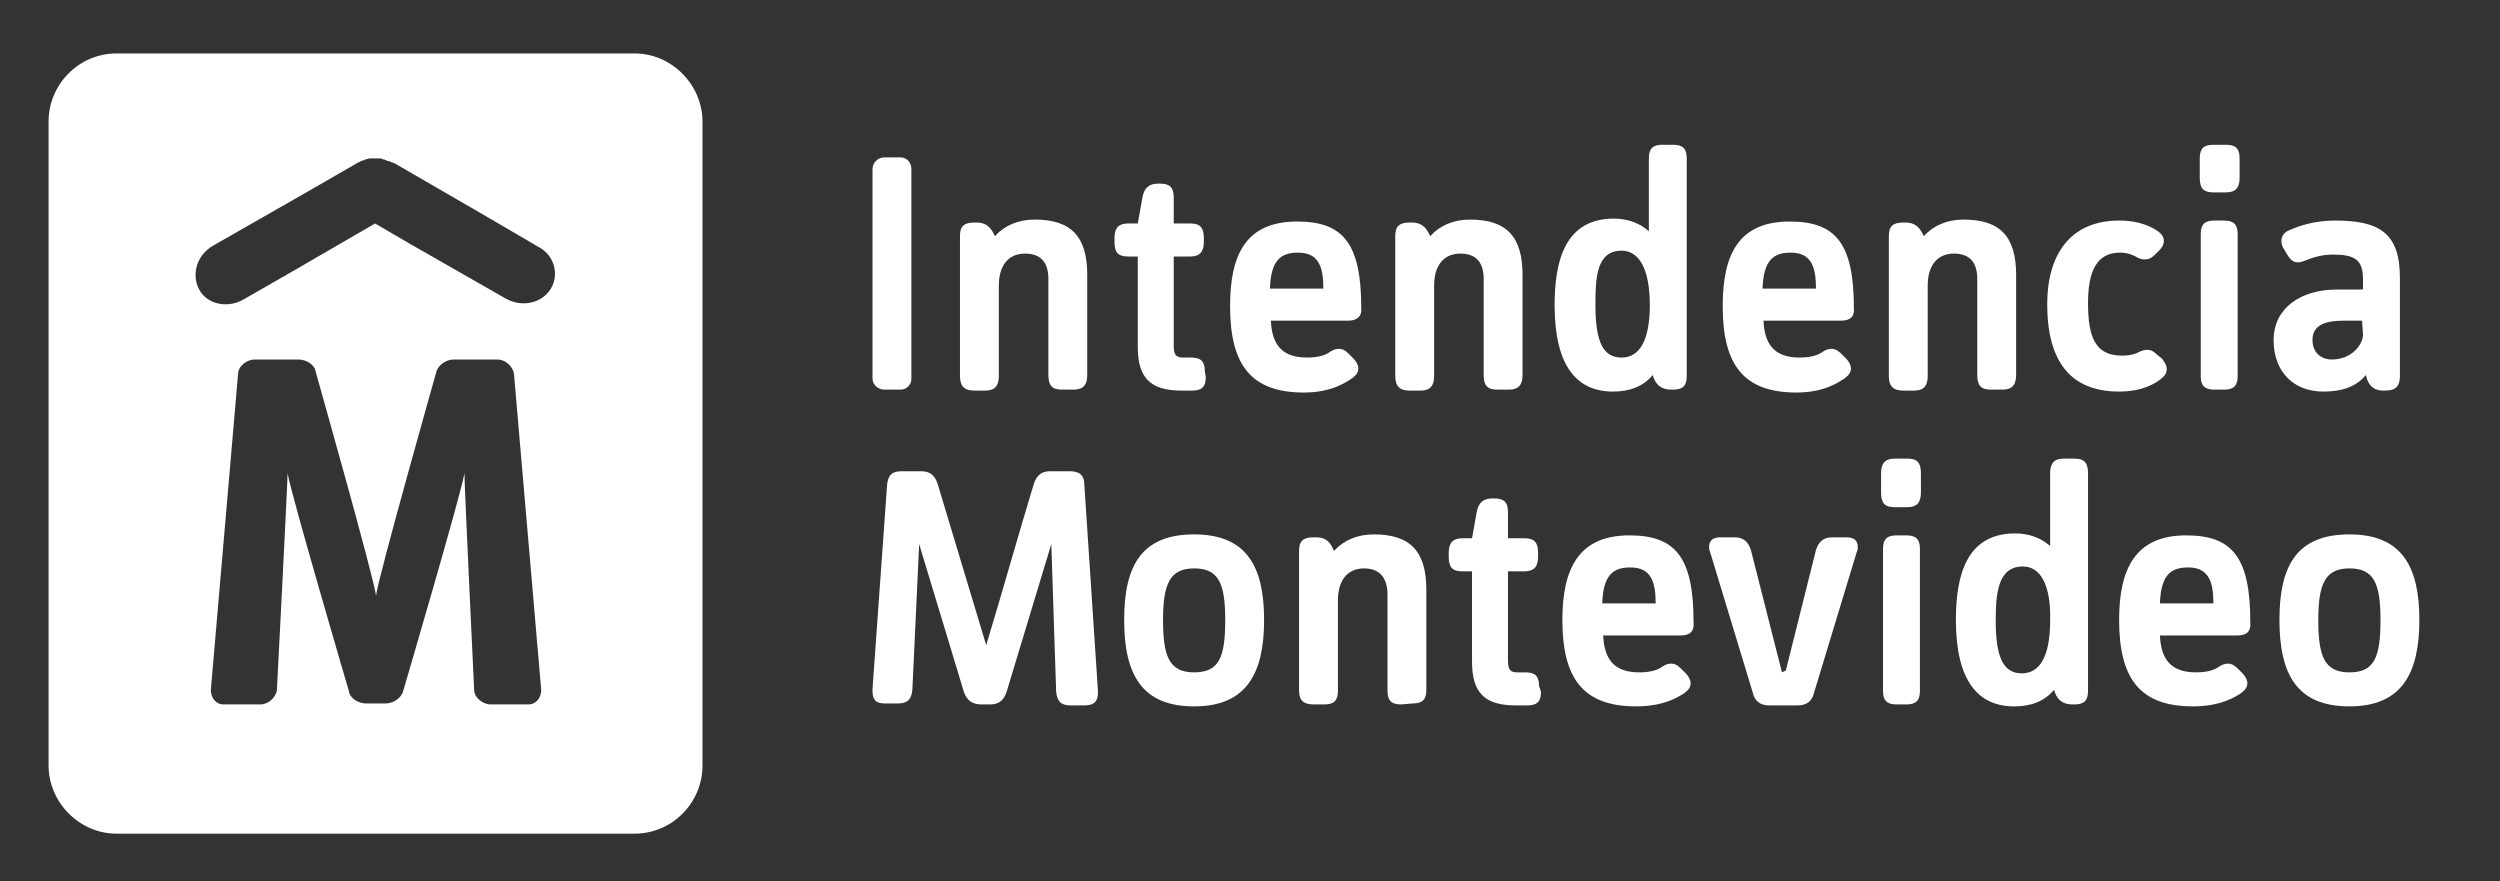
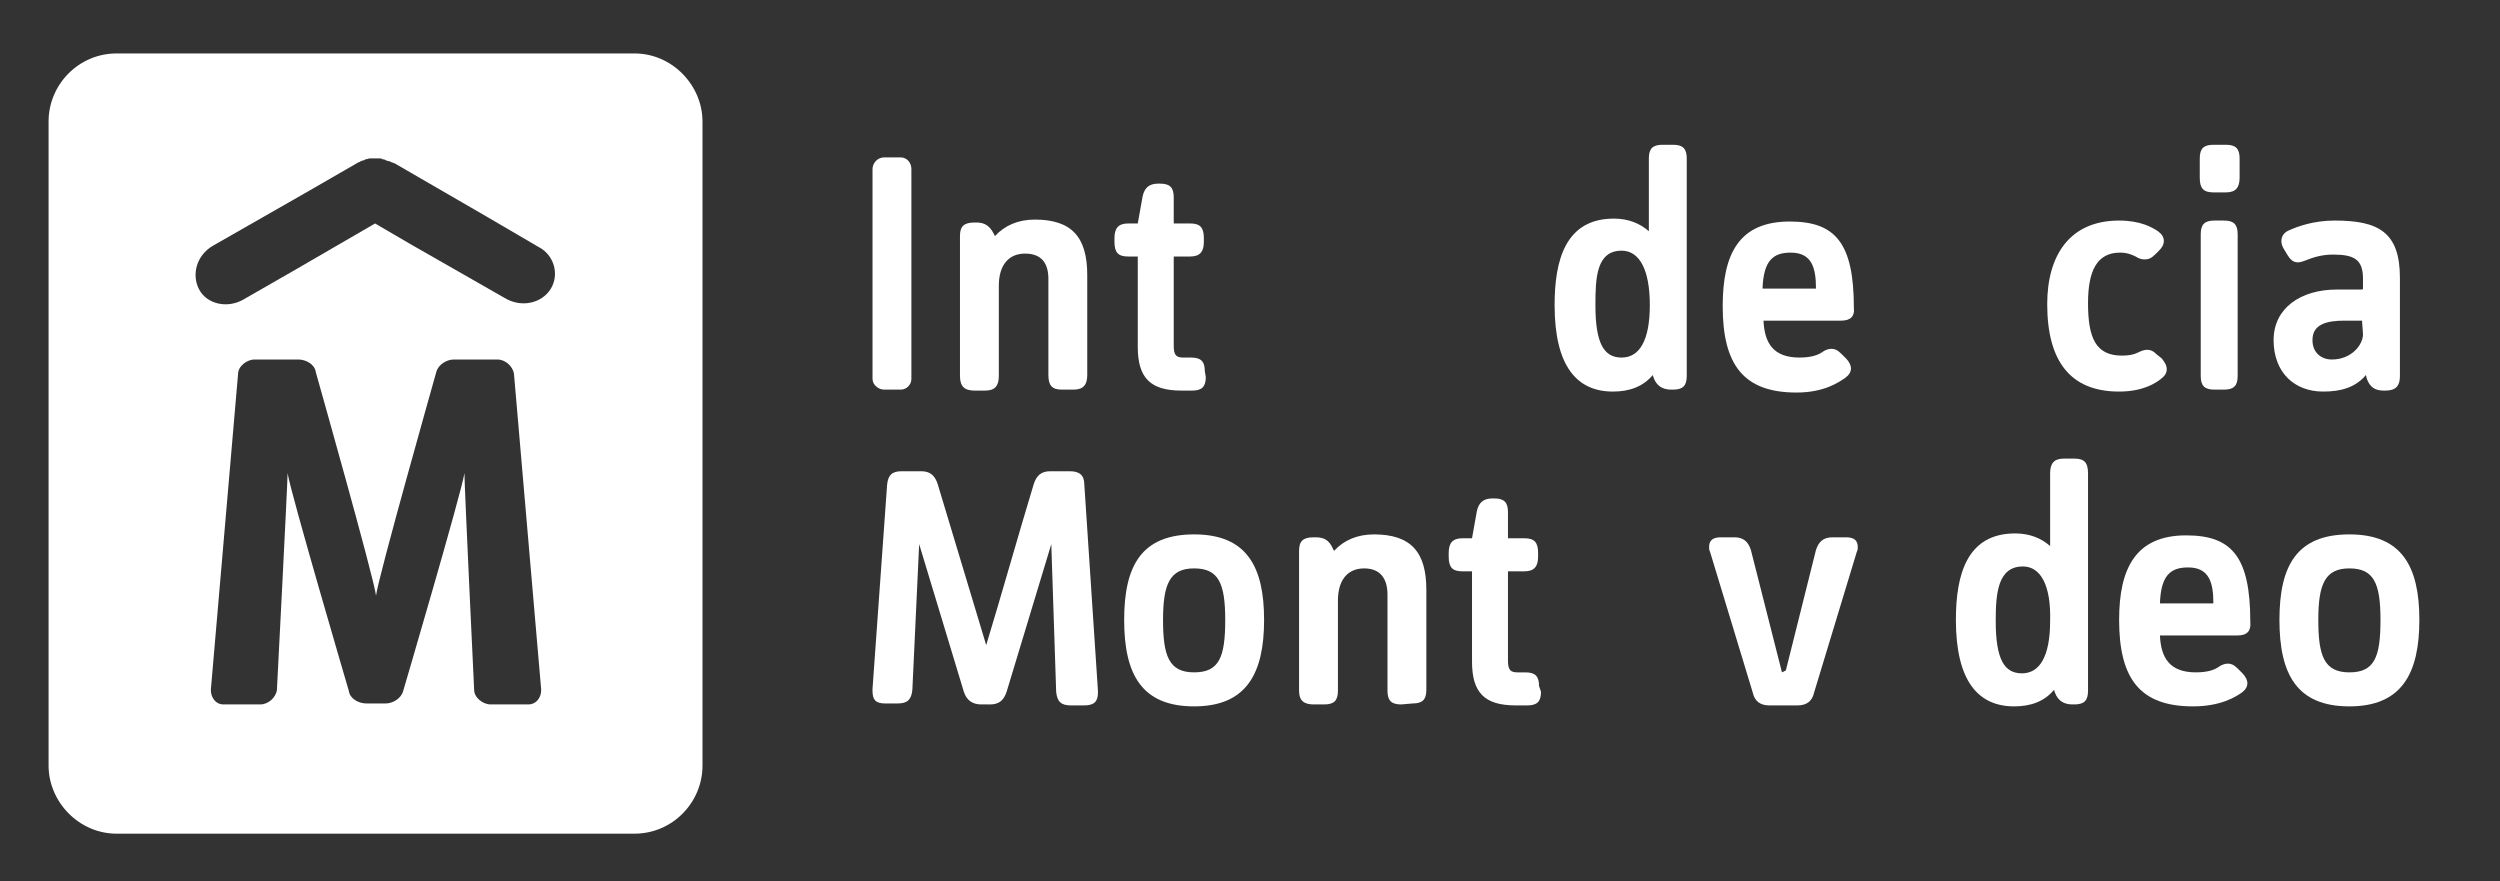
<svg xmlns="http://www.w3.org/2000/svg" version="1.1" id="Capa_1" x="0px" y="0px" viewBox="0 0 257.3 90.7" style="enable-background:new 0 0 257.3 90.7;" xml:space="preserve">
  <rect x="0" y="0" width="257.3" height="90.7" fill="#333333" stroke="none" />
  <style type="text/css">
	.st0{fill:#FFFFFF;}
</style>
  <path class="st0" d="M65.3,5.5H12c-3.9,0-7,3.2-7,7v66.3c0,3.7,3.1,7,7,7h53.3c3.9,0,7-3.2,7-7V12.5C72.3,8.8,69.2,5.5,65.3,5.5   M54.4,72.5h-3.9c-0.8,0-1.7-0.7-1.7-1.5c0,0-1-20.9-1-22.3c-0.3,2-6.3,22.4-6.3,22.4c-0.2,0.8-1.1,1.3-1.8,1.3h-2  c-0.8,0-1.7-0.5-1.8-1.3c0,0-6-20.4-6.3-22.4c0,1-1.1,22.3-1.1,22.3c-0.1,0.8-0.9,1.5-1.7,1.5h-3.8c-0.8,0-1.3-0.7-1.3-1.5l2.8-32.5  c0-0.8,0.9-1.5,1.7-1.5h4.5c0.8,0,1.7,0.5,1.8,1.3c0,0,6,21.2,6.2,23c0.2-1.8,6.2-23,6.2-23c0.2-0.8,1.1-1.3,1.8-1.3h4.5  c0.8,0,1.6,0.7,1.7,1.5l2.8,32.5C55.7,71.9,55.1,72.5,54.4,72.5 M56.7,29.7c-0.9,1.5-3,2-4.7,1l-9.8-5.6l0,0l-3.6-2.1l-8.1,4.7h0  l-5.4,3.1c-1.7,1-3.8,0.5-4.6-1s-0.3-3.5,1.4-4.5l9.8-5.6l5.2-3c0.1,0,0.2-0.1,0.2-0.1c0.1,0,0.2-0.1,0.3-0.1c0.1,0,0.1,0,0.2-0.1  c0.2,0,0.3-0.1,0.5-0.1c0,0,0.1,0,0.2,0c0.2,0,0.3,0,0.5,0c0.1,0,0.1,0,0.2,0c0.1,0,0.3,0,0.4,0.1c0.1,0,0.2,0,0.3,0.1  c0.1,0,0.2,0.1,0.4,0.1c0.1,0,0.1,0.1,0.2,0.1c0.1,0,0.2,0.1,0.3,0.1l9.5,5.5c0,0,0,0,0,0l5.3,3.1C57,26.2,57.6,28.2,56.7,29.7" />
  <path class="st0" d="M92.7,40.1H91c-0.6,0-1.2-0.5-1.2-1.1V17.4c0-0.6,0.5-1.2,1.2-1.2h1.7c0.6,0,1.1,0.5,1.1,1.2V39  C93.8,39.6,93.3,40.1,92.7,40.1" />
  <path class="st0" d="M109.3,40.1c-1,0-1.4-0.4-1.4-1.5v-9.9c0-1.6-0.7-2.6-2.4-2.6s-2.7,1.2-2.7,3.3v9.3c0,1-0.4,1.5-1.4,1.5h-1.1  c-1,0-1.5-0.4-1.5-1.5V24.3c0-1,0.4-1.4,1.5-1.4h0.2c0.9,0,1.4,0.4,1.8,1.2l0.1,0.2c1-1.1,2.4-1.7,4.1-1.7c3.8,0,5.4,1.8,5.4,5.7  v10.3c0,1-0.4,1.5-1.4,1.5L109.3,40.1L109.3,40.1z" />
  <path class="st0" d="M124.1,38.8c0,1-0.4,1.4-1.4,1.4h-1.1c-3.2,0-4.5-1.3-4.5-4.5v-9.3h-1c-1,0-1.4-0.4-1.4-1.5v-0.4  c0-1,0.4-1.5,1.4-1.5h1l0.5-2.8c0.2-0.9,0.7-1.3,1.6-1.3h0.2c1,0,1.4,0.4,1.4,1.4v2.7h1.7c1,0,1.4,0.4,1.4,1.5v0.4  c0,1-0.4,1.5-1.4,1.5h-1.7v9.2c0,1,0.3,1.2,1,1.2h0.8c1,0,1.4,0.4,1.4,1.4L124.1,38.8L124.1,38.8z" />
-   <path class="st0" d="M136.2,29.7c0-2.1-0.4-3.7-2.6-3.7c-1.8,0-2.8,0.8-2.9,3.7H136.2z M138.8,33h-8c0.1,2.3,1,3.8,3.7,3.8  c1.3,0,2-0.3,2.4-0.6c0.3-0.2,0.6-0.3,0.9-0.3s0.6,0.1,1,0.5l0.5,0.5c0.3,0.3,0.5,0.7,0.5,1c0,0.4-0.2,0.7-0.6,1  c-0.6,0.4-2.1,1.5-5,1.5c-5.5,0-7.6-2.9-7.6-8.9c0-5.4,1.7-8.7,6.9-8.7c4.7,0,6.6,2.2,6.6,8.9C140.2,32.5,139.7,33,138.8,33" />
-   <path class="st0" d="M154.1,40.1c-1,0-1.4-0.4-1.4-1.5v-9.9c0-1.6-0.7-2.6-2.4-2.6s-2.7,1.2-2.7,3.3v9.3c0,1-0.4,1.5-1.4,1.5h-1.1  c-1,0-1.5-0.4-1.5-1.5V24.3c0-1,0.4-1.4,1.5-1.4h0.2c0.9,0,1.4,0.4,1.8,1.2l0.1,0.2c1-1.1,2.4-1.7,4.1-1.7c3.8,0,5.4,1.8,5.4,5.7  v10.3c0,1-0.4,1.5-1.4,1.5L154.1,40.1L154.1,40.1z" />
  <path class="st0" d="M166.9,25.8c-2.6,0-2.7,2.8-2.7,5.6c0,4,0.9,5.4,2.7,5.4s2.9-1.7,2.9-5.4S168.7,25.8,166.9,25.8 M169.7,16.3  c0-1,0.4-1.4,1.4-1.4h1.1c1,0,1.4,0.4,1.4,1.4v22.4c0,1-0.4,1.4-1.4,1.4h-0.2c-0.9,0-1.5-0.4-1.8-1.2c-0.1-0.3,0,0-0.1-0.3  c-1,1.2-2.4,1.7-4.1,1.7c-3.7,0-6-2.6-6-8.9c0-4.6,1.1-8.9,6.1-8.9c1.5,0,2.7,0.5,3.6,1.3L169.7,16.3L169.7,16.3z" />
  <path class="st0" d="M186.9,29.7c0-2.1-0.4-3.7-2.6-3.7c-1.8,0-2.8,0.8-2.9,3.7H186.9z M189.5,33h-8c0.1,2.3,1,3.8,3.7,3.8  c1.3,0,2-0.3,2.4-0.6c0.3-0.2,0.6-0.3,0.9-0.3s0.6,0.1,1,0.5l0.5,0.5c0.3,0.3,0.5,0.7,0.5,1c0,0.4-0.2,0.7-0.6,1  c-0.6,0.4-2.1,1.5-5,1.5c-5.5,0-7.6-2.9-7.6-8.9c0-5.4,1.7-8.7,6.9-8.7c4.7,0,6.6,2.2,6.6,8.9C190.9,32.5,190.5,33,189.5,33" />
-   <path class="st0" d="M204.9,40.1c-1,0-1.4-0.4-1.4-1.5v-9.9c0-1.6-0.7-2.6-2.4-2.6s-2.7,1.2-2.7,3.3v9.3c0,1-0.4,1.5-1.4,1.5h-1.1  c-1,0-1.5-0.4-1.5-1.5V24.3c0-1,0.4-1.4,1.5-1.4h0.2c0.9,0,1.4,0.4,1.8,1.2l0.1,0.2c1-1.1,2.4-1.7,4.1-1.7c3.8,0,5.4,1.8,5.4,5.7  v10.3c0,1-0.4,1.5-1.4,1.5L204.9,40.1L204.9,40.1z" />
  <path class="st0" d="M222.1,23.8c0.4,0.3,0.6,0.6,0.6,1s-0.2,0.7-0.5,1l-0.4,0.4c-0.4,0.4-0.7,0.5-1.1,0.5c-0.3,0-0.6-0.1-0.9-0.3  c-0.4-0.2-0.9-0.4-1.6-0.4c-2.4,0-3.3,1.9-3.3,5.2c0,3.6,0.8,5.4,3.5,5.4c0.7,0,1.2-0.1,1.6-0.3c0.4-0.2,0.7-0.3,1-0.3  c0.3,0,0.6,0.1,1,0.5l0.5,0.4c0.3,0.4,0.5,0.7,0.5,1.1c0,0.4-0.2,0.7-0.6,1c-0.5,0.4-1.8,1.3-4.3,1.3c-5,0-7.4-3.1-7.4-9  c0-5,2.3-8.6,7.4-8.6C220.3,22.7,221.5,23.4,222.1,23.8" />
  <path class="st0" d="M226.5,24.1c0-1,0.4-1.4,1.4-1.4h1c1,0,1.4,0.4,1.4,1.4v14.6c0,1-0.4,1.4-1.4,1.4h-1c-1,0-1.4-0.4-1.4-1.4  C226.5,38.7,226.5,24.1,226.5,24.1z M226.4,16.3c0-1,0.4-1.4,1.4-1.4h1.3c1,0,1.4,0.4,1.4,1.4v2c0,1-0.4,1.5-1.4,1.5h-1.3  c-1,0-1.4-0.4-1.4-1.5V16.3z" />
  <path class="st0" d="M243.1,33h-1.8c-1.9,0-3.3,0.4-3.3,2c0,1.3,0.9,2,2,2c2,0,3.2-1.5,3.2-2.6L243.1,33L243.1,33z M243.5,38.6  c-1.1,1.3-2.6,1.7-4.4,1.7c-3,0-5.1-2-5.1-5.3s2.8-5.2,6.5-5.2h2.5c0.1,0,0.2,0,0.2-0.1v-1c0-2-0.9-2.5-3.1-2.5  c-1.3,0-2.3,0.4-2.8,0.6c-0.3,0.1-0.5,0.2-0.8,0.2c-0.5,0-0.8-0.3-1.1-0.8l-0.3-0.5v0c-0.2-0.3-0.3-0.6-0.3-0.9  c0-0.5,0.3-0.9,0.8-1.1c0.9-0.4,2.5-1,4.7-1c4.5,0,6.7,1.2,6.7,5.9v10.1c0,1-0.4,1.5-1.5,1.5h-0.2c-0.9,0-1.4-0.4-1.7-1.2  L243.5,38.6L243.5,38.6z" />
  <path class="st0" d="M122.9,58.5c-2.5,0-3.2,1.6-3.2,5.3c0,3.7,0.6,5.4,3.2,5.4s3.2-1.6,3.2-5.4S125.4,58.5,122.9,58.5 M122.9,72.7  c-5.4,0-7.2-3.3-7.2-8.9s1.8-8.8,7.2-8.8s7.2,3.3,7.2,8.8S128.3,72.7,122.9,72.7" />
  <path class="st0" d="M144.2,72.5c-1,0-1.4-0.4-1.4-1.4v-9.9c0-1.6-0.7-2.7-2.4-2.7s-2.7,1.2-2.7,3.3v9.3c0,1-0.4,1.4-1.4,1.4h-1.1  c-1,0-1.5-0.4-1.5-1.4V56.7c0-1,0.4-1.4,1.5-1.4h0.2c0.9,0,1.4,0.3,1.8,1.2l0.1,0.2c1-1.1,2.4-1.7,4.1-1.7c3.8,0,5.4,1.8,5.4,5.7  v10.3c0,1-0.4,1.4-1.4,1.4L144.2,72.5L144.2,72.5z" />
  <path class="st0" d="M158.6,71.2c0,1-0.4,1.4-1.4,1.4H156c-3.2,0-4.5-1.3-4.5-4.5v-9.3h-1c-1,0-1.4-0.4-1.4-1.5v-0.4  c0-1,0.4-1.5,1.4-1.5h1l0.5-2.8c0.2-0.9,0.7-1.3,1.6-1.3h0.2c1,0,1.4,0.4,1.4,1.4v2.7h1.7c1,0,1.4,0.4,1.4,1.5v0.4  c0,1-0.4,1.5-1.4,1.5h-1.7V68c0,1,0.3,1.2,1,1.2h0.8c1,0,1.4,0.4,1.4,1.4L158.6,71.2L158.6,71.2z" />
-   <path class="st0" d="M170.4,62.1c0-2.1-0.4-3.7-2.6-3.7c-1.8,0-2.8,0.8-2.9,3.7H170.4L170.4,62.1z M173,65.4h-8  c0.1,2.3,1,3.8,3.7,3.8c1.3,0,2-0.3,2.4-0.6c0.3-0.2,0.6-0.3,0.9-0.3s0.6,0.1,1,0.5l0.5,0.5c0.3,0.3,0.5,0.7,0.5,1  c0,0.4-0.2,0.7-0.6,1c-0.6,0.4-2.1,1.4-5,1.4c-5.5,0-7.6-2.9-7.6-8.9c0-5.3,1.7-8.7,6.9-8.7c4.7,0,6.6,2.2,6.6,8.9  C174.4,64.9,174,65.4,173,65.4" />
  <path class="st0" d="M183.4,69.2l0.4-0.2l3.1-12.4c0.3-0.9,0.8-1.3,1.7-1.3h1.4c0.8,0,1.2,0.3,1.2,1c0,0.2,0,0.3-0.1,0.5h0  l-4.4,14.5v0c-0.2,0.9-0.8,1.3-1.7,1.3h-2.9c-0.9,0-1.5-0.4-1.7-1.3v0l-4.4-14.5c-0.1-0.2-0.1-0.3-0.1-0.5c0-0.7,0.4-1,1.2-1h1.4  c0.9,0,1.4,0.4,1.7,1.3L183.4,69.2L183.4,69.2z" />
-   <path class="st0" d="M193.8,56.5c0-1,0.4-1.4,1.4-1.4h1c1,0,1.4,0.4,1.4,1.4v14.6c0,1-0.4,1.4-1.4,1.4h-1c-1,0-1.4-0.4-1.4-1.4  C193.8,71.1,193.8,56.5,193.8,56.5z M193.6,48.7c0-1,0.4-1.5,1.4-1.5h1.3c1,0,1.4,0.4,1.4,1.5v2c0,1-0.4,1.5-1.4,1.5h-1.3  c-1,0-1.4-0.4-1.4-1.5V48.7z" />
  <path class="st0" d="M208.2,58.3c-2.6,0-2.8,2.8-2.8,5.6c0,4,0.9,5.4,2.7,5.4s2.9-1.7,2.9-5.4C211.1,60.2,210,58.3,208.2,58.3   M211,48.7c0-1,0.4-1.5,1.4-1.5h1.1c1,0,1.4,0.4,1.4,1.5v22.4c0,1-0.4,1.4-1.4,1.4h-0.2c-0.9,0-1.5-0.4-1.8-1.2  c-0.1-0.3,0,0-0.1-0.3c-1,1.2-2.4,1.7-4.1,1.7c-3.7,0-6-2.6-6-8.9c0-4.6,1.1-8.9,6.1-8.9c1.5,0,2.7,0.5,3.6,1.3L211,48.7L211,48.7z" />
  <path class="st0" d="M227.8,62.1c0-2.1-0.4-3.7-2.6-3.7c-1.8,0-2.8,0.8-2.9,3.7H227.8z M230.3,65.4h-8c0.1,2.3,1,3.8,3.7,3.8  c1.3,0,2-0.3,2.4-0.6c0.3-0.2,0.6-0.3,0.9-0.3s0.6,0.1,1,0.5l0.5,0.5c0.3,0.3,0.5,0.7,0.5,1c0,0.4-0.2,0.7-0.6,1  c-0.6,0.4-2.1,1.4-5,1.4c-5.5,0-7.6-2.9-7.6-8.9c0-5.3,1.7-8.7,6.9-8.7c4.7,0,6.6,2.2,6.6,8.9C231.7,64.9,231.3,65.4,230.3,65.4" />
  <path class="st0" d="M241.8,58.5c-2.5,0-3.2,1.6-3.2,5.3c0,3.7,0.6,5.4,3.2,5.4s3.2-1.6,3.2-5.4S244.3,58.5,241.8,58.5 M241.8,72.7  c-5.4,0-7.2-3.3-7.2-8.9s1.8-8.8,7.2-8.8s7.2,3.3,7.2,8.8S247.2,72.7,241.8,72.7" />
  <path class="st0" d="M113,71.1v0.2c0,0.9-0.4,1.3-1.4,1.3h-1.4c-1,0-1.4-0.4-1.5-1.4L108.2,56l-4.6,15.2c-0.3,0.9-0.8,1.3-1.7,1.3  H101c-0.9,0-1.5-0.4-1.8-1.3l-4.6-15.2l-0.7,15c-0.1,1-0.5,1.4-1.5,1.4h-1.3c-1,0-1.3-0.4-1.3-1.3v-0.2l1.5-21  c0.1-1,0.5-1.4,1.5-1.4h2c0.9,0,1.4,0.4,1.7,1.3l5,16.6c1.7-5.6,3.2-11,4.9-16.6c0.3-0.9,0.8-1.3,1.7-1.3h2c1,0,1.5,0.4,1.5,1.4  L113,71.1L113,71.1z" />
</svg>